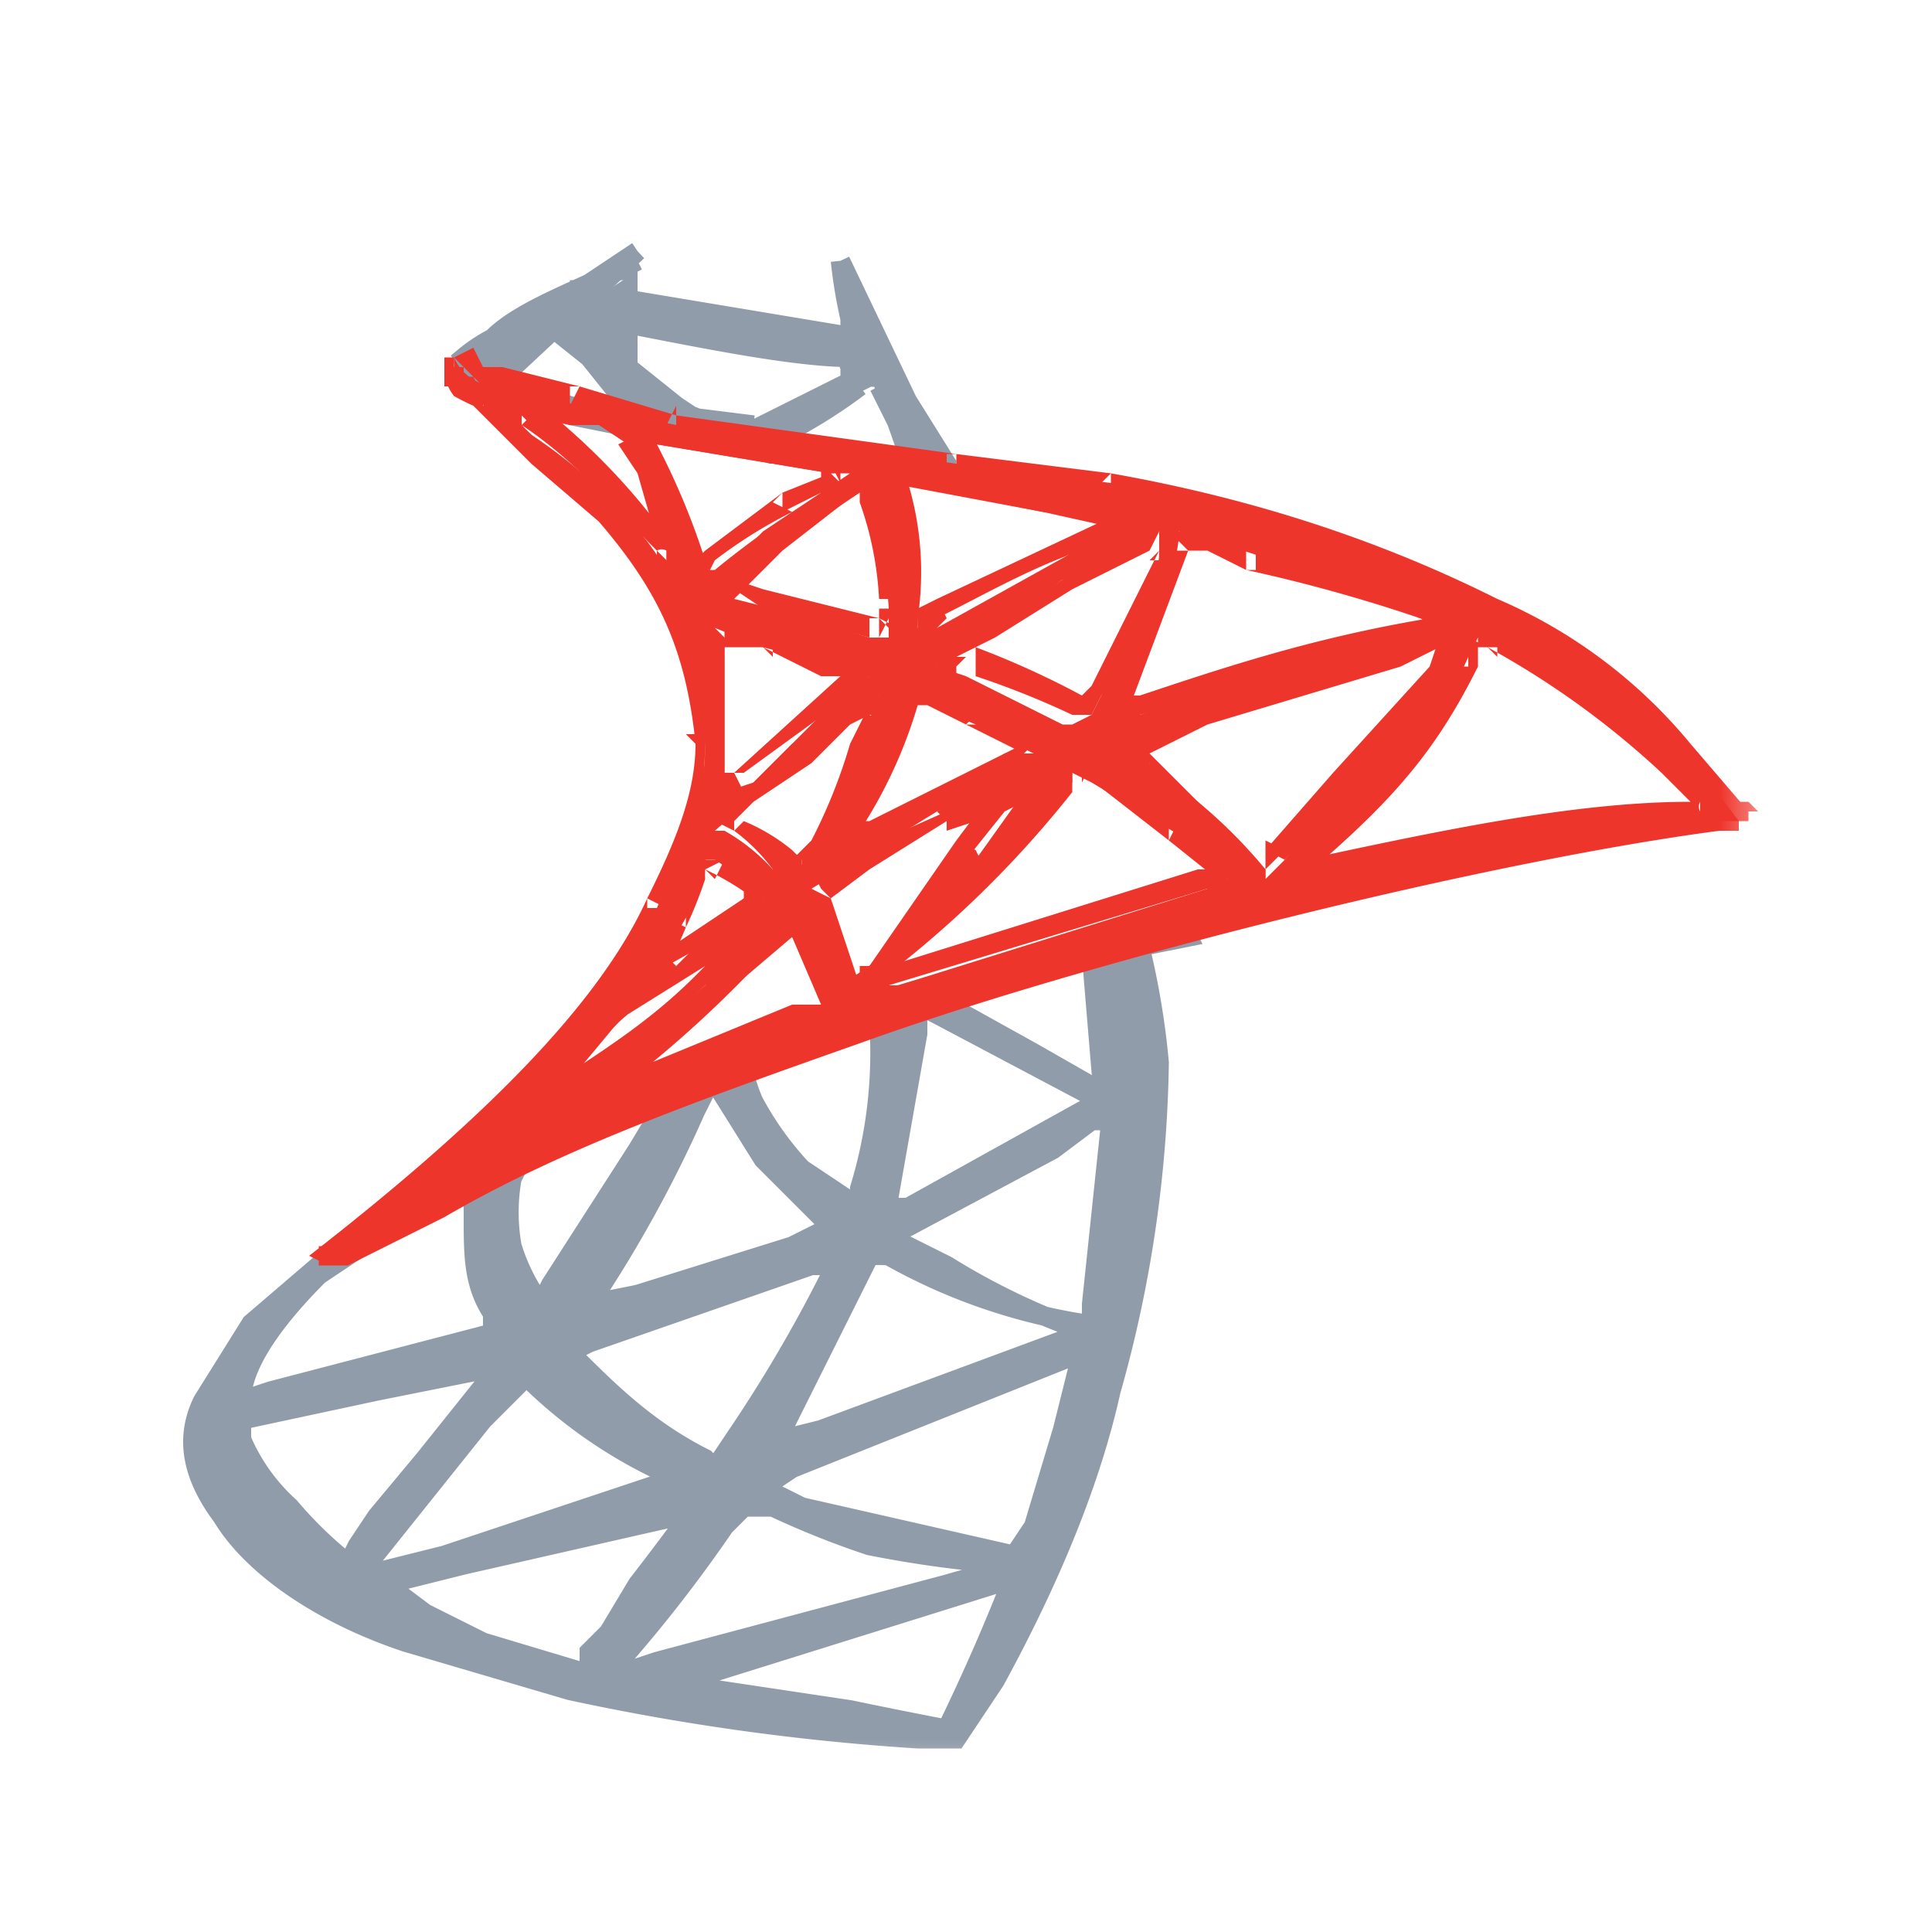
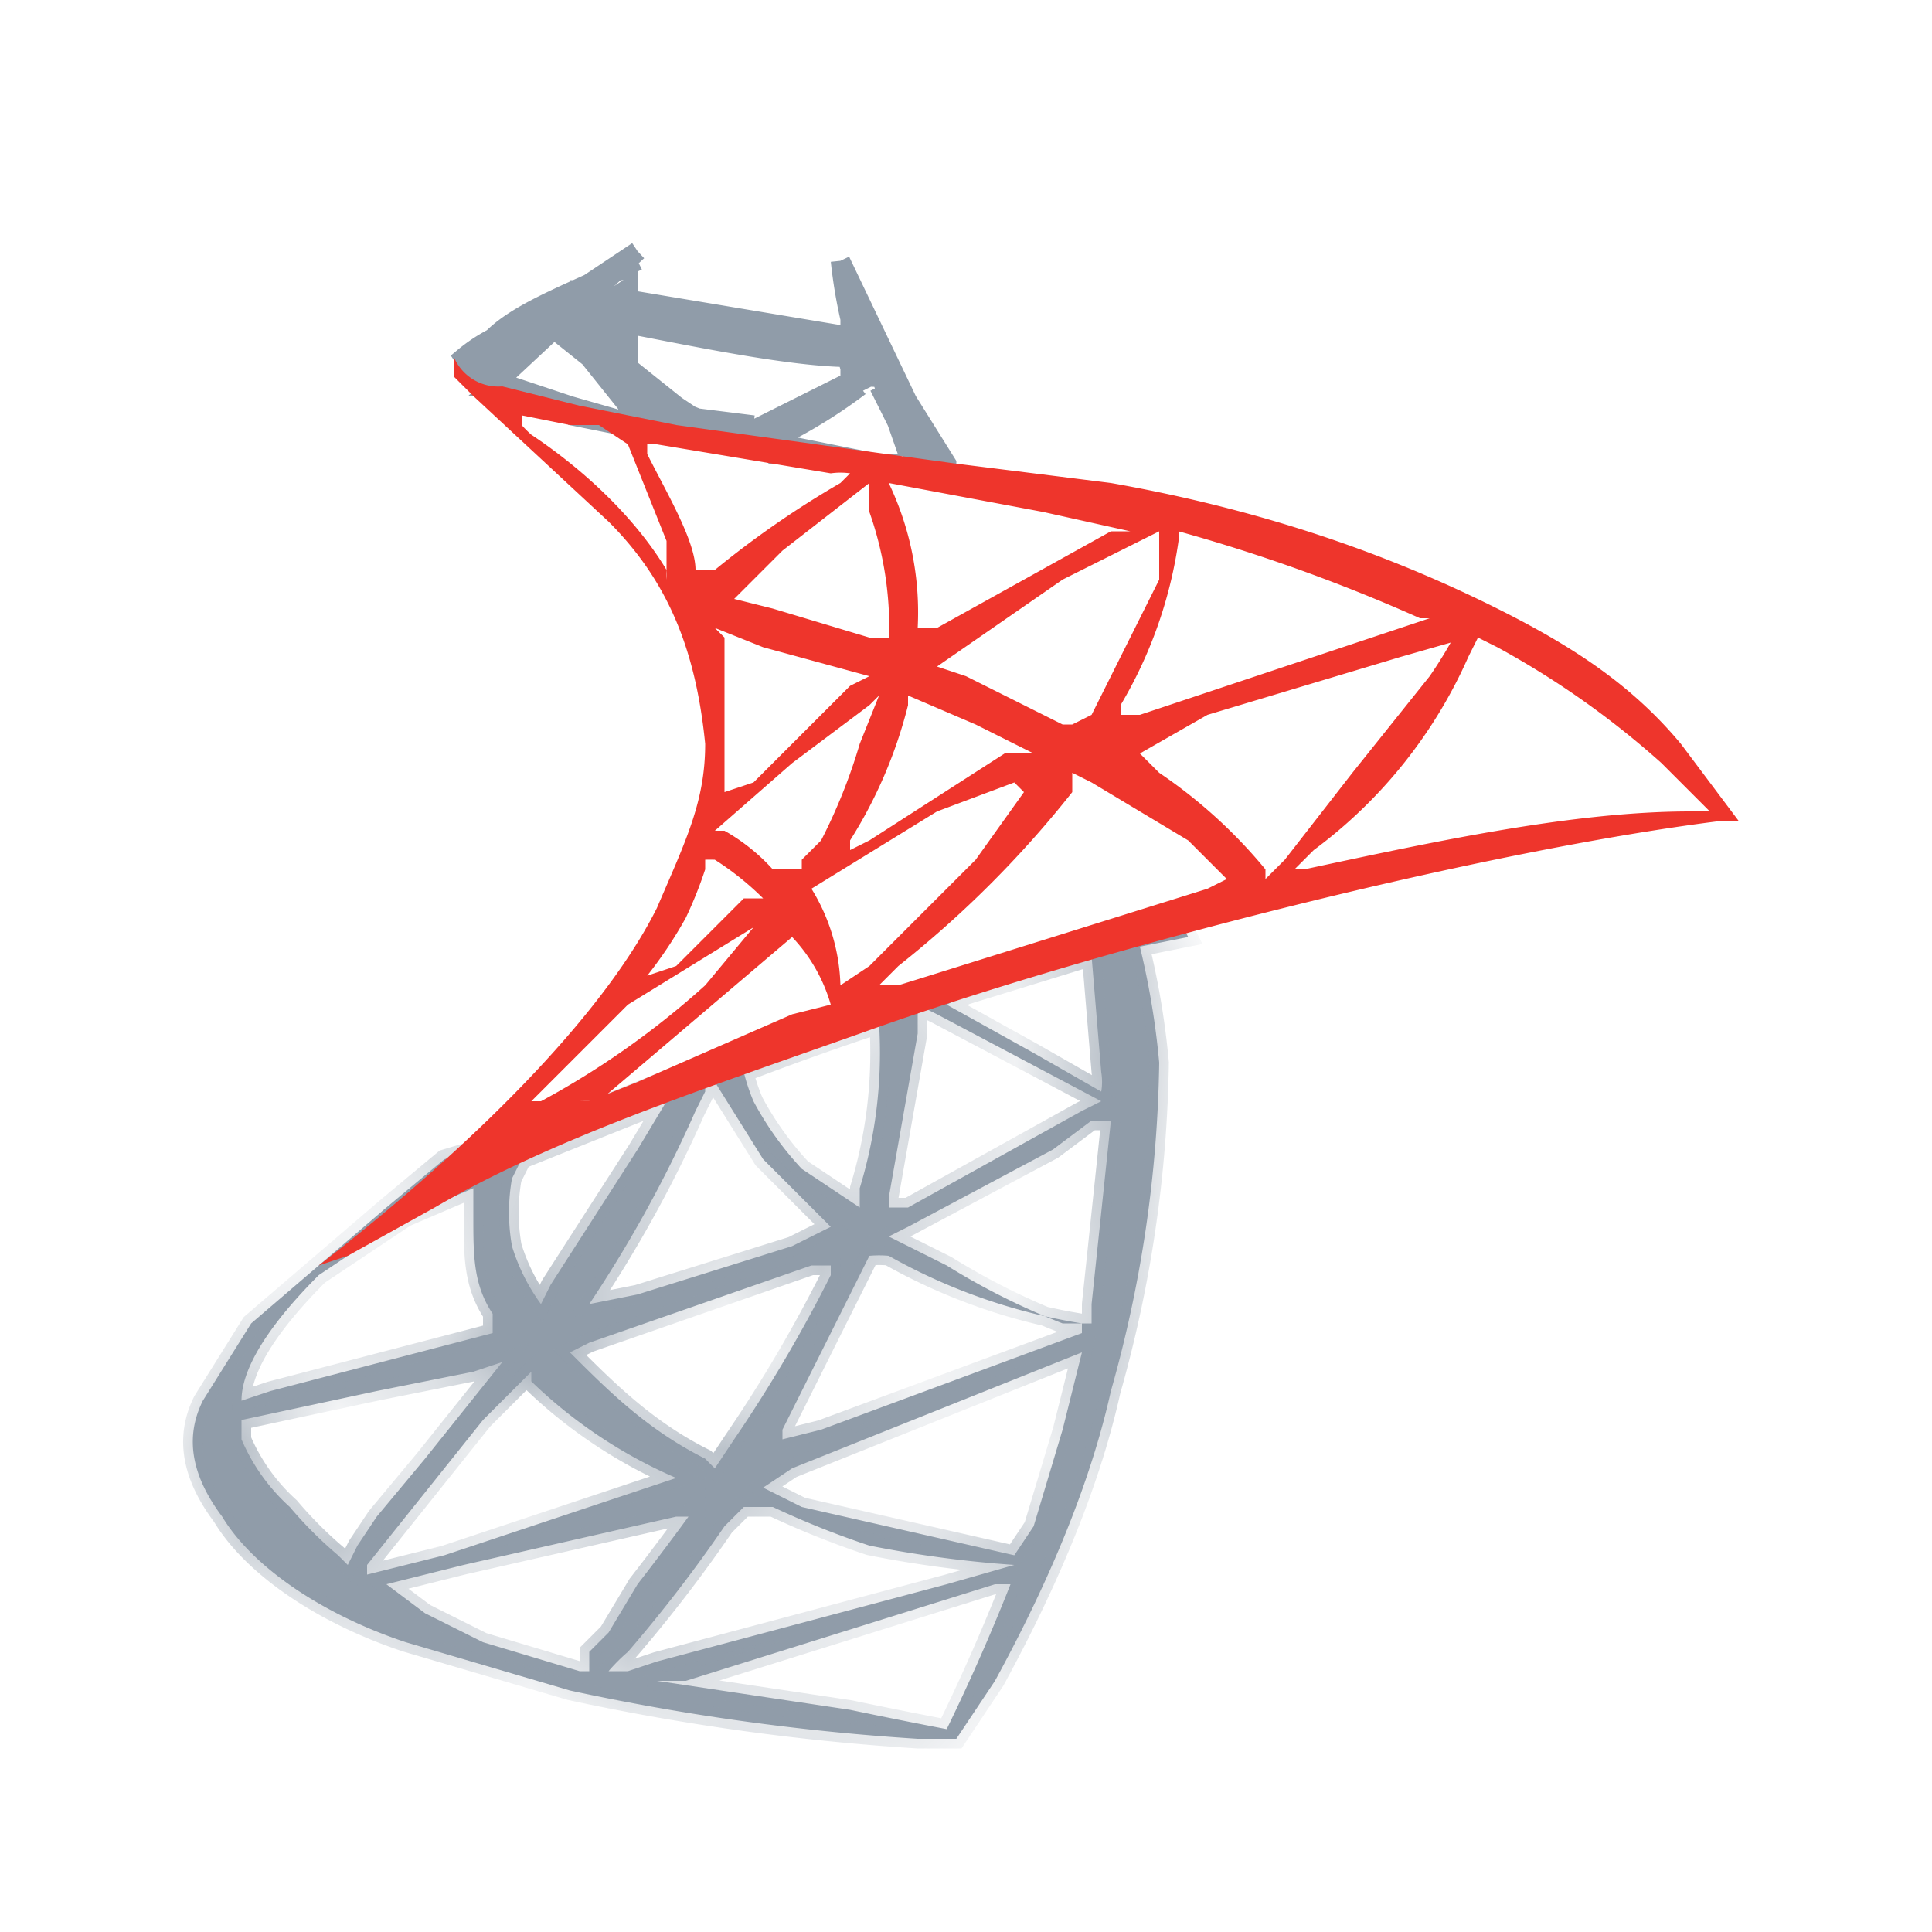
<svg xmlns="http://www.w3.org/2000/svg" width="20" height="20" fill="none">
  <mask id="a" width="12" height="10" x="1" y="8.5" fill="#000" maskUnits="userSpaceOnUse">
-     <path fill="#fff" d="M1 8.5h12v10H1z" />
    <path d="m12.1 9.5-3.5 1-3 1.2-1 .3-.6.5-.7.6-.7.6-.5.8c-.2.4-.1.8.2 1.2.3.5 1 1 1.9 1.3l1.7.5a24.3 24.3 0 0 0 3.6.5h.4l.4-.6c.6-1.1 1-2.1 1.2-3A13.1 13.1 0 0 0 12 11a8.2 8.2 0 0 0-.2-1.2l.5-.1-.1-.2zm-.8.4.1 1.2a.6.6 0 0 1 0 .2l-.7-.4-.9-.5.2-.1 1.3-.4zm-1.8.5.2.1 1.7.9-.2.1-1.8 1h-.2v-.1l.3-1.7v-.3zm-.4.2a4.8 4.8 0 0 1-.2 1.7v.2l-.6-.4a3.3 3.3 0 0 1-.5-.7 2 2 0 0 1-.1-.3 33.3 33.3 0 0 1 1.4-.5zm-1.7.6.5.8.6.6.1.1-.4.2-1.6.5-.5.1a13.2 13.2 0 0 0 1.1-2l.1-.2v-.1h.1zm-.5.2-.3.5-.9 1.4-.1.2a2 2 0 0 1-.3-.6 2 2 0 0 1 0-.7l.1-.2 1.5-.6zm4.6.2-.2 1.9v.2H11a7.2 7.2 0 0 1-1.2-.6l-.6-.3.2-.1 1.5-.8.4-.3zm-6.6.7v.3c0 .4 0 .7.2 1v.2l-2.3.6-.3.1c0-.4.4-.9.8-1.3l.9-.6.7-.3zM9 13a1.1 1.1 0 0 1 .2 0 6 6 0 0 0 2 .7v.1l-2.7 1-.4.1v-.1L9 13zm-.4 0v.2a14.8 14.8 0 0 1-1 1.7l-.2.3a5 5 0 0 1-.1-.1c-.6-.3-1-.7-1.4-1.1l.2-.1 2.3-.8h.2zm2.6 1-.2.8-.3 1-.2.3-2.2-.5-.4-.2.3-.2 3-1.2zm-6 .1-.8 1-.5.6-.2.3-.1.2-.1-.1a4.2 4.2 0 0 1-.5-.5 2 2 0 0 1-.5-.7v-.2l1.4-.3 1-.2.3-.1zm.3.1v.1a5 5 0 0 0 1.5 1l-2.4.8-.8.2v-.1L5 14.7l.5-.5zm2.1 1.4H8a9.1 9.1 0 0 0 1 .4 11.8 11.8 0 0 0 1.5.2l-.7.2-3 .8-.3.1h-.2a1.8 1.8 0 0 1 .2-.2 14.6 14.6 0 0 0 1-1.3l.2-.2zm-.4 0a29.4 29.4 0 0 1-.6.8l-.3.5-.2.2v.2H6L5 17l-.6-.3-.4-.3.8-.2 2.2-.5h.2zm3.3.7a21 21 0 0 1-.7 1.6 58.8 58.8 0 0 1-1-.2l-2-.3h-.1.4l1.6-.5 1.6-.5h.2z" />
  </mask>
  <path fill="#909ca9" d="m12.1 9.5-3.5 1-3 1.2-1 .3-.6.5-.7.6-.7.6-.5.8c-.2.4-.1.8.2 1.2.3.5 1 1 1.9 1.3l1.7.5a24.3 24.3 0 0 0 3.6.5h.4l.4-.6c.6-1.1 1-2.1 1.2-3A13.1 13.1 0 0 0 12 11a8.2 8.2 0 0 0-.2-1.2l.5-.1-.1-.2zm-.8.4.1 1.2a.6.6 0 0 1 0 .2l-.7-.4-.9-.5.2-.1 1.3-.4zm-1.8.5.2.1 1.7.9-.2.1-1.8 1h-.2v-.1l.3-1.7v-.3zm-.4.2a4.8 4.8 0 0 1-.2 1.7v.2l-.6-.4a3.3 3.3 0 0 1-.5-.7 2 2 0 0 1-.1-.3 33.3 33.3 0 0 1 1.4-.5zm-1.7.6.5.8.6.6.1.1-.4.2-1.6.5-.5.1a13.2 13.2 0 0 0 1.1-2l.1-.2v-.1h.1zm-.5.2-.3.5-.9 1.4-.1.2a2 2 0 0 1-.3-.6 2 2 0 0 1 0-.7l.1-.2 1.5-.6zm4.6.2-.2 1.9v.2H11a7.2 7.2 0 0 1-1.2-.6l-.6-.3.2-.1 1.5-.8.4-.3zm-6.6.7v.3c0 .4 0 .7.2 1v.2l-2.3.6-.3.1c0-.4.4-.9.8-1.3l.9-.6.7-.3zM9 13a1.1 1.1 0 0 1 .2 0 6 6 0 0 0 2 .7v.1l-2.7 1-.4.1v-.1L9 13zm-.4 0v.2a14.8 14.8 0 0 1-1 1.7l-.2.3a5 5 0 0 1-.1-.1c-.6-.3-1-.7-1.4-1.1l.2-.1 2.3-.8h.2zm2.6 1-.2.8-.3 1-.2.3-2.2-.5-.4-.2.3-.2 3-1.2zm-6 .1-.8 1-.5.6-.2.3-.1.2-.1-.1a4.2 4.2 0 0 1-.5-.5 2 2 0 0 1-.5-.7v-.2l1.4-.3 1-.2.3-.1zm.3.1v.1a5 5 0 0 0 1.5 1l-2.4.8-.8.2v-.1L5 14.7l.5-.5zm2.1 1.4H8a9.1 9.1 0 0 0 1 .4 11.8 11.8 0 0 0 1.5.2l-.7.2-3 .8-.3.1h-.2a1.8 1.8 0 0 1 .2-.2 14.6 14.6 0 0 0 1-1.3l.2-.2zm-.4 0a29.4 29.4 0 0 1-.6.8l-.3.5-.2.2v.2H6L5 17l-.6-.3-.4-.3.8-.2 2.2-.5h.2zm3.3.7a21 21 0 0 1-.7 1.6 58.8 58.8 0 0 1-1-.2l-2-.3h-.1.4l1.6-.5 1.6-.5h.2z" />
  <path stroke="#909ca9" stroke-width=".2" d="m12.1 9.5-3.5 1-3 1.2-1 .3-.6.5-.7.6-.7.6-.5.8c-.2.4-.1.8.2 1.2.3.5 1 1 1.9 1.3l1.7.5a24.3 24.3 0 0 0 3.6.5h.4l.4-.6c.6-1.1 1-2.1 1.2-3A13.1 13.1 0 0 0 12 11a8.2 8.2 0 0 0-.2-1.2l.5-.1-.1-.2zm-.8.4.1 1.2a.6.6 0 0 1 0 .2l-.7-.4-.9-.5.2-.1 1.3-.4zm-1.8.5.2.1 1.7.9-.2.1-1.8 1h-.2v-.1l.3-1.7v-.3zm-.4.2a4.8 4.8 0 0 1-.2 1.7v.2l-.6-.4a3.3 3.3 0 0 1-.5-.7 2 2 0 0 1-.1-.3 33.3 33.3 0 0 1 1.4-.5zm-1.7.6.5.8.6.6.1.1-.4.2-1.6.5-.5.1a13.2 13.2 0 0 0 1.1-2l.1-.2v-.1h.1zm-.5.2-.3.5-.9 1.4-.1.2a2 2 0 0 1-.3-.6 2 2 0 0 1 0-.7l.1-.2 1.5-.6zm4.6.2-.2 1.9v.2H11a7.2 7.2 0 0 1-1.2-.6l-.6-.3.2-.1 1.5-.8.4-.3zm-6.6.7v.3c0 .4 0 .7.2 1v.2l-2.3.6-.3.1c0-.4.4-.9.8-1.3l.9-.6.7-.3zM9 13a1.1 1.1 0 0 1 .2 0 6 6 0 0 0 2 .7v.1l-2.7 1-.4.1v-.1L9 13zm-.4 0v.2a14.8 14.8 0 0 1-1 1.7l-.2.3a5 5 0 0 1-.1-.1c-.6-.3-1-.7-1.4-1.1l.2-.1 2.3-.8h.2zm2.6 1-.2.8-.3 1-.2.3-2.2-.5-.4-.2.3-.2 3-1.2zm-6 .1-.8 1-.5.6-.2.3-.1.2-.1-.1a4.2 4.2 0 0 1-.5-.5 2 2 0 0 1-.5-.7v-.2l1.4-.3 1-.2.3-.1zm.3.1v.1a5 5 0 0 0 1.5 1l-2.4.8-.8.2v-.1L5 14.7l.5-.5zm2.1 1.4H8a9.1 9.1 0 0 0 1 .4 11.8 11.8 0 0 0 1.5.2l-.7.2-3 .8-.3.1h-.2a1.8 1.8 0 0 1 .2-.2 14.6 14.6 0 0 0 1-1.3l.2-.2zm-.4 0a29.4 29.4 0 0 1-.6.8l-.3.5-.2.2v.2H6L5 17l-.6-.3-.4-.3.8-.2 2.2-.5h.2zm3.3.7a21 21 0 0 1-.7 1.6 58.8 58.8 0 0 1-1-.2l-2-.3h-.1.4l1.6-.5 1.6-.5h.2z" mask="url(#a)" />
  <path fill="#909ca9" stroke="#909ca9" stroke-width=".2" d="M8.7 2.7a5 5 0 0 0 .1.6v.1l.1.1v.1a.1.1 0 0 1 .1.2l.1.1m-.4-1.2.7 2m-.7-2 .2.5m-.2-.5L9.8 5m-.7-1zm0 0 .2.4.2.4m0 0zm0 0a.1.1 0 0 1 0 .1m0 0h-.4v-.1m.4.1h.3m-.3 0h.3m-.7-.1h.2m-.2 0-1-.2m1 .2-1-.1m1.3.2zm-.4-1A.8.8 0 0 1 9 4v-.1zm0 0-.2.1h-.1m.2 0a5.3 5.3 0 0 1-.8.5H8m0 0a5 5 0 0 0 .7-.4m-.7.4h-.1v.1m.8-.5V4l-1 .5m1-.4-1 .4M9 3.8zm-1.2.6-.1.1m.1 0v-.1m0 0L7 4.3m2-.6h-.2c-.7 0-2-.3-2.6-.4v-.1H6m3 .5-.1-.2-2.4-.4m2.4.6H9m-3.1-.5h-.2a2.5 2.5 0 0 0-.5.4L5 4l-.2-.3a1.7 1.7 0 0 1 .3-.2c.3-.3.9-.5 1.5-.8m-.7.5v.2l.3.2M6 3.1v.1h.5m0 0a19 19 0 0 0 2.2.4l-2.2-.3zm0 0h-.2m0 0zm-.3 0V3h.1l.3-.2h.2M6 3l.6-.4m0 0L5.1 4h.2l.6.2.7.2-.7-.2-.6-.2H5c0-.2.3-.4.6-.7l.5.4.4.5v.1h.1m-.5-.7.4.5h.1v.2m-.5-.7.7.7.1-.1m-.8-.6L6 3.4l1 .8m-.2.2h-.4l-.5-.1 2 .3m-1.1-.2h.4m0 0v.1h.3m-.3 0-.3-.2m.3.2h.4m0 0h.3m0 0H8m0 0 .2.2H8l-.1-.1H8m0 0h.1m-1.2-.3v-.1m0 0 .5.2h-.1L7 4.2m2.8.7v-.1l-1-1.6m0 0H9zm.6 1.6zm0-.2zm-.7-.8h.1zM6 3.3zm3 .4a1 1 0 0 1-.2 0 .1.1 0 0 0 0 .1H9zm0 0z" />
  <mask id="b" width="16" height="11" x="2.3" y="2.7" fill="#000" maskUnits="userSpaceOnUse">
    <path fill="#fff" d="M2.3 2.7h16v11h-16z" />
-     <path d="M4.7 3.7v.2l.2.2 1.4 1.3c.6.6.9 1.3 1 2.3 0 .6-.2 1-.5 1.7-.5 1-1.7 2.3-3.5 3.7l.3-.1.9-.5c1.2-.7 2.7-1.2 4.4-1.8 2.5-.9 6.5-1.9 8.9-2.2h.2l-.6-.8c-.5-.6-1.1-1-1.9-1.4-1-.5-2.3-1-4-1.3l-1.6-.2L7 4.4l-1-.2-.8-.2a.5.5 0 0 1-.5-.3zm.7.6.5.1h.3l.3.2.4 1V6a.5.5 0 0 1 0-.1c-.3-.5-.8-1-1.4-1.4a1.1 1.1 0 0 1-.1-.1zm1.3.3h.1l1.8.3a.7.7 0 0 1 .2 0l-.1.1a9.8 9.8 0 0 0-1.3.9h-.2c0-.3-.3-.8-.5-1.2v-.1zM9 5v.3a3.6 3.6 0 0 1 .2 1v.3H9l-1-.3-.4-.1.5-.5L9 5zm.2 0 1.6.3.9.2h-.2l-1.8 1h-.2A3.1 3.1 0 0 0 9.2 5zm2.8.5V6l-.7 1.4-.2.1H11L10 7l-.3-.1L11 6l1-.5zm.2 0a17.8 17.8 0 0 1 2.5.9h.2-.1l-3 1h-.2v-.1a4.6 4.6 0 0 0 .6-1.7zm-4.8 1 .5.2L9 7l-.2.1-1 1-.3.1V6.6zm7.7 0a4.6 4.6 0 0 1-.3.5L14 8l-.7.9-.2.2V9A5.2 5.2 0 0 0 12 8l-.2-.2.7-.4 2-.6.7-.2zm.2.1.2.1a9 9 0 0 1 1.7 1.2l.5.5h-.2c-1.2 0-2.6.3-4 .6h-.1l.2-.2a5 5 0 0 0 1.6-2l.1-.2zm-5.9.6.7.3.6.3h-.3L9 8.7l-.2.1v-.1a4.8 4.8 0 0 0 .6-1.4zm-.3 0-.2.5a5.7 5.7 0 0 1-.4 1l-.2.2V9H8a2 2 0 0 0-.5-.4h-.1l.8-.7.8-.6zm2 .8.2.1 1 .6.4.4-.2.1-3.2 1h-.2l.2-.2a11 11 0 0 0 1.8-1.8V8zm-.5.2-.5.7L9 10l-.3.2a2 2 0 0 0-.3-1l1.3-.8.8-.3zm-3.3.7a1.2 1.2 0 0 1 .1 0 3 3 0 0 1 .5.4h-.2L7 10l-.3.1a4.4 4.4 0 0 0 .4-.6 4.3 4.3 0 0 0 .2-.5zm.9.6v.2a1.7 1.7 0 0 1 .4.7l-.4.1-1.6.7-.5.2H6a4.3 4.3 0 0 1 .2 0l2-1.7v-.2zm-.4.1-.5.6a8.7 8.7 0 0 1-1.7 1.2h-.1l.2-.2.5-.5.3-.3 1.3-.8z" />
  </mask>
  <path fill="#ee352c" d="M4.7 3.7v.2l.2.2 1.4 1.3c.6.6.9 1.3 1 2.3 0 .6-.2 1-.5 1.7-.5 1-1.7 2.3-3.5 3.7l.3-.1.9-.5c1.2-.7 2.7-1.2 4.4-1.8 2.5-.9 6.5-1.9 8.9-2.2h.2l-.6-.8c-.5-.6-1.1-1-1.9-1.4-1-.5-2.3-1-4-1.3l-1.6-.2L7 4.4l-1-.2-.8-.2a.5.5 0 0 1-.5-.3zm.7.6.5.1h.3l.3.2.4 1V6a.5.5 0 0 1 0-.1c-.3-.5-.8-1-1.4-1.4a1.1 1.1 0 0 1-.1-.1zm1.3.3h.1l1.8.3a.7.7 0 0 1 .2 0l-.1.1a9.8 9.8 0 0 0-1.3.9h-.2c0-.3-.3-.8-.5-1.2v-.1zM9 5v.3a3.6 3.6 0 0 1 .2 1v.3H9l-1-.3-.4-.1.5-.5L9 5zm.2 0 1.6.3.9.2h-.2l-1.8 1h-.2A3.1 3.1 0 0 0 9.2 5zm2.8.5V6l-.7 1.4-.2.1H11L10 7l-.3-.1L11 6l1-.5zm.2 0a17.8 17.8 0 0 1 2.5.9h.2-.1l-3 1h-.2v-.1a4.6 4.6 0 0 0 .6-1.7zm-4.8 1 .5.2L9 7l-.2.1-1 1-.3.1V6.6zm7.7 0a4.6 4.6 0 0 1-.3.5L14 8l-.7.9-.2.2V9A5.2 5.2 0 0 0 12 8l-.2-.2.7-.4 2-.6.7-.2zm.2.1.2.1a9 9 0 0 1 1.7 1.2l.5.5h-.2c-1.2 0-2.6.3-4 .6h-.1l.2-.2a5 5 0 0 0 1.6-2l.1-.2zm-5.9.6.7.3.6.3h-.3L9 8.7l-.2.1v-.1a4.8 4.8 0 0 0 .6-1.4zm-.3 0-.2.5a5.7 5.7 0 0 1-.4 1l-.2.2V9H8a2 2 0 0 0-.5-.4h-.1l.8-.7.8-.6zm2 .8.2.1 1 .6.4.4-.2.1-3.2 1h-.2l.2-.2a11 11 0 0 0 1.8-1.8V8zm-.5.2-.5.7L9 10l-.3.2a2 2 0 0 0-.3-1l1.3-.8.8-.3zm-3.3.7a1.2 1.2 0 0 1 .1 0 3 3 0 0 1 .5.4h-.2L7 10l-.3.1a4.4 4.4 0 0 0 .4-.6 4.3 4.3 0 0 0 .2-.5zm.9.6v.2a1.7 1.7 0 0 1 .4.7l-.4.1-1.6.7-.5.2H6a4.3 4.3 0 0 1 .2 0l2-1.7v-.2zm-.4.1-.5.6a8.7 8.7 0 0 1-1.7 1.2h-.1l.2-.2.5-.5.3-.3 1.3-.8z" />
-   <path fill="#ee352c" d="M4.7 3.7v-.3.2zm0 .2h-.1zm.2.2H5zm1.4 1.3v-.1zm1 2.3zm-.5 1.7zM3.3 13v.1zm.3-.1zm.9-.5v-.1zm4.4-1.8zm8.9-2.2zm.2 0h.2l-.1-.1H18zm0 0v-.1zm-.6-.8h.1zm-1.9-1.4v-.1zm-4-1.3V5zm-1.6-.2zM7 4.4v-.1zm-1-.2h-.1zM5.1 4v.1zm.2.3v-.1h-.1zm0 0h.1zm.5.1v.1zm.3.1zm.3 0zM7 5.8h-.1zM7 6v-.1zm0-.1zM5.5 4.4v-.1zm1.3.2zm1.8.3V5zm0 .1.1.1zm-.5.3v.1zm-.7.6v-.1zm-.2 0v.4l.1-.1V6zm0 0h.1zm-.5-1.2h.1zM9 5v.1V5zm0 .3h.2H9zm.2 1h.1-.1zm0 .3H9zm0 0v.1zm-.2 0v-.1zm-1-.3v-.1zm0-.6zM9.3 5H9zm1.6.3v-.1zm.9.2zm-.2 0zm-1.8 1zM9.2 5zm2.8.4v.1zm0 .4h-.2.1zm-.7 1.4-.1-.1zm-.2.1zm-.1 0zm-1-.5zm-.3-.1h.1zM11 6v.1zm2-.2v-.1zm1.7.6zm.2 0v.1h.4l-.3-.2v.1zm-.1 0v.2-.1zm-3 1v-.2.1zm-.1-.1h-.1zm.5-1.7zm-4.8 1zm.6.1v-.1.1zm.7.4h.1zm-1 1zm-.3 0zm0-1.4h-.1zm7.7-.1zm-.3.4zM14 8zm-.7.9h.1zM13 9zm-1.1-1zm-.2-.2v-.1zm.7-.4v.1zm2-.6zm1-.1zm1.8 1.2h.1zm.5.5zm-.2 0v-.1zm-4 .6zm.1-.2zm1.6-2V7zm-5.8.4V7zm.7.3zm.6.3v-.1zm-.3 0zM9 8.7zm-.1 0zm.5-1.4h-.1zm-.3 0v.1zm-.2.5H9zm-.4 1zm-.2.2h.1zm0 .1h-.1v.2l.1-.1zM8 9zm-.5-.4v.1zm.7-.7zm2.9.2V8H11zm.1.1v.1zm1 .6-.1.1zm.4.4v.1zm0 0v.2h.3l-.2-.2zm-.2.1v.1zm-3.2 1V10zm0-.2zM11 8.3zm-.5 0 .1-.1zM10 9zm-1 1zm-.3.2v.1zm-.3-1h.1zm0 0-.1-.1zm1.3-.8zM7.4 9v-.1zm.5.3v-.1zm-.2 0v.2-.1zM7 10zm-.3.1h.1zm.4-.6zm.2-.5h.1zm1 .5v.1zm0 .2.2-.1h-.1zm.4.7zm0 0v.1-.1zm-.4.1zm-1.6.7V11zm-.5.2v-.1zm0 0v-.1H6zm2-1.7L8 9.6zm0-.2zm-.3.1-.1.1zm-.5.6-.1-.1zm-1.7 1.2v-.1zm-.1 0v.1zm.2-.2V11zm.5-.5zm.3-.3v.1zM4.7 3.7h-.1V4h.2v-.2h-.1zm-.1.2a.6.6 0 0 0 .1.2 2.3 2.3 0 0 0 .2.1l.1-.1-.1-.2h-.3zm.3.2v.1l.2.2.4.4.7.6.1-.1-.7-.7-.4-.4H5V4h-.2zm1.3 1.3c.6.7.9 1.3 1 2.3h.1c0-1-.3-1.7-1-2.4l-.1.1zm1 2.3c0 .5-.2 1-.5 1.6l.2.1c.3-.6.4-1.1.4-1.8h-.2zm-.5 1.6C6.2 10.4 5 11.6 3.2 13l.2.1c1.8-1.3 3-2.5 3.5-3.7h-.2zm-3.4 3.8h.3v-.2h-.3v.2zm.3 0 1-.5-.1-.2-1 .5.1.2zm1-.5c1.2-.7 2.6-1.2 4.3-1.8v-.2c-1.8.6-3.2 1.1-4.4 1.8v.2zm4.3-1.8c2.5-.9 6.6-1.9 8.9-2.2v-.2c-2.4.3-6.5 1.3-9 2.2l.1.2zm8.9-2.2h.2v-.2h-.3v.2zm.3-.2h-.2v.1h.2zm0 0-.6-.7h-.1l.5.8.1-.1zm-.6-.7a5.3 5.3 0 0 0-2-1.5v.2c.7.4 1.4.8 1.9 1.4l.1-.1zm-2-1.5c-1-.5-2.3-1-4-1.3v.2c1.6.3 3 .8 4 1.3v-.2zm-4-1.3-1.6-.2v.2l1.5.2V5zm-1.6-.2L7 4.3v.2l2.8.4v-.2zM7 4.3 6 4l-.1.2 1 .2.1-.2zM6 4l-.8-.2V4a7.5 7.5 0 0 0 .7.2V4zm-.8-.2H5l-.1-.2-.2.1.3.3.3.1V4zm.2.4v.1l.1-.2a.1.1 0 0 0-.1 0v.1zm0 .1.4.1v-.2h-.3v.1zm.4.1h.4v-.1H6v.1zm.4 0 .2.1h.1v-.1l-.3-.1v.2zm.2.1v.1l.2.3.2.7H7L6.8 5l-.1-.3v-.1h-.1v-.1l-.2.1zm.4 1.1v.1a.1.1 0 0 1 .1 0V6a.1.1 0 0 0 .1-.1v-.4l-.2.1zm0 .1a.1.1 0 0 1 .1 0 .1.1 0 0 1 .1 0h-.2V6H7v-.1zm.2 0c-.4-.6-.9-1.1-1.4-1.5l-.2.2c.6.4 1 .9 1.4 1.3H7zM5.6 4.2h-.3l.2.2v-.2zm1 .4h.2v-.2h-.1v.2zm.2 0 1.8.3v-.2l-1.8-.3v.2zm1.8.3H9v-.1h-.5V5zm0 0v-.1l.1.2h.1-.1zm0 0-.5.2v.2l.6-.3v-.2zm-.5.2-.8.6.1.1a5 5 0 0 1 .8-.5L8 5.2zm-.8.6-.1.1.1.2.1-.2v-.1zm0 .2v-.1h-.2V6h.1zm0-.1a7.5 7.5 0 0 0-.5-1.2h-.2L7.1 6h.2zm-.5-1.2v-.1h-.2v.2l.2-.1zm-.2-.1a.1.1 0 0 0 0 .1h.1v-.2l-.1.1zm2.3.5v.2h.3L9 5l-.2.1zm0 .2a3.5 3.5 0 0 1 .2 1h.2a3.7 3.7 0 0 0-.1-1H9zm.2 1v.2l.2.1v-.2h-.2zm0 .3h.2H9zm.1 0-.1-.1v.2l.1-.2zm-.1-.1-1.2-.3v.2l1.1.3v-.2zm-1.2-.3L7.6 6h-.2a.1.1 0 0 0 0 .1h.2l.3.2v-.2zm-.3 0 .1-.1.3-.3-.1-.2-.3.3-.1.1-.1.1h.2zm.4-.4.6-.4.3-.2L9 5v-.2h-.1l-.1.1-.3.2-.6.4.1.2zM9.2 5h.1l.5.1 1 .2v-.2l-1-.2h-.6A.1.1 0 0 0 9 5l.1.1zm1.5.3h.6l.3.1.1-.1h-.1l-.2-.1-.6-.1v.2zm1 .2-.1-.2h-.2l.1.3.2-.1v-.2.2zm-.3-.1-1.7.8v.2c.6-.3 1.1-.6 1.8-.8v-.2zm-1.7.8-.2.1v.3h.1l.2-.2-.1-.2zm-.2.2h-.1v.1-.1zm0 0A3.2 3.2 0 0 0 9.4 5H9c.2.4.3.9.3 1.3h.2zM9.4 5H9v.1h.2zm2.6.5v.2h.1v-.1.1zm0 .2-.7 1.4.1.1c.4-.5.6-1 .7-1.4h-.2zm-.7 1.4-.1.1v.2h.1l.1-.2-.1-.1zm-.1.1-.2.1h.1v.1h.1v-.2zm0 0a9 9 0 0 0-1.1-.5V7a8.9 8.9 0 0 1 1 .4v-.1zM10 6.8h-.3V7h.2v-.1zm-.2 0h.1l.4-.2.8-.5L11 6l-.8.5-.4.2-.1.1v.1h.1zm1.3-.7.6-.3.2-.1.1-.2h-.2l-.2.1-.6.3v.2zm1-.4h.4l.4.2v-.2l-.4-.2h-.3v.2zm.8.2a16.5 16.5 0 0 1 1.8.5v-.1c-.4-.2-1.1-.5-1.7-.6v.2zm1.8.5.2.1v-.2h-.1v.1zm.2 0h-.1v.2h.2v-.3zm-.1 0c-1.2.2-2.1.5-3 .8v.2l3-.8v-.2zm-3 .8h-.2v.3h.2v-.3zm-.2 0a.1.1 0 0 1 0 .1c.1 0 0 .1 0 .1h.1l-.1-.2v.1h-.1v.1h.1v-.1zm.1.1.6-1.6H12c0 .4-.3 1-.5 1.5l.1.1zm.6-1.6h-.1v-.2H12v.1h.2zm-4.9 1H8v-.1h-.3l-.1-.1h-.1v.1zm.5 0 .6.3H9a.1.1 0 0 0 0-.1h-.2l-.2-.1-.6-.2v.2zm.9.3h-.1l.1.2.1-.1L9 7h-.2zm-.1 0L7.6 8h.1l1.1-.8-.1-.2zM7.6 8h-.2v.4h.1l.2-.2-.1-.2zm-.2 0 .1.1h-.2v.1l.1.1v-.2zm.1.2V6.7h-.2v1.4h.2zm0-1.5v-.1l-.2-.1v.2h.2zm7.6 0v-.1h-.2l-.1.3.1.1.2-.2v-.1h.1v-.1H15zm-.3.2-1 1.1.2.1 1-1-.2-.2zm-1 1.1-.7.8.2.1.7-.8-.2-.1zm-.7.8V9H13v.2h.1V9l.2-.2-.2-.1zm0 .2h-.2v.1h.1V9zm0 0-1.2-1.2V8l1 1h.1zm-1.2-1.2-.2-.1v.2a6.2 6.2 0 0 1 .1 0h.1zm-.2-.1h-.2v.1h.1l.1-.1zm0 0v.1h.2l.6-.3-.1-.2-.5.2-.2.1h-.1a.1.1 0 0 0 0 .1h.1zm.8-.2 2-.6v-.2l-2.1.6v.2zm2-.6.4-.2h.2v-.2h-.2l-.5.2v.2zm.8-.2h.2v-.1h-.2v.1zm.1 0A8.9 8.9 0 0 1 17.2 8l.1-.2a9 9 0 0 0-1.8-1.2v.2zM17.2 8l.3.3h.1v.1a.1.1 0 0 1 0-.1l.2.2a.1.1 0 0 0 0-.2l-.2-.2-.3-.3-.1.2zm.5.4v-.1h-.2v.2h.2v-.1zm-.2-.1c-1.2 0-2.6.3-4 .6V9l4-.6v-.2zm-4 .6h-.1v.2h.2v-.2zm-.1 0V9h.1l.2-.1-.2-.2-.1.2h-.1a.1.1 0 0 0 0 .1.1.1 0 0 0 0 .1V9zm.3 0c.8-.7 1.2-1.2 1.6-2H15c-.4.7-.8 1.1-1.6 1.8l.2.2zm1.6-2v-.2h.1l-.2-.1V7zm0-.4v.2-.2.2-.2zm-5.9.8h.2l.4.2.1-.1-.4-.2h-.2V7l-.1.2zm.6.2.4.2.2.1.1-.1-.2-.2-.4-.1v.1zm.6.3v-.1l-.2.1V8l.2-.1h.1v-.1a.1.1 0 0 0 0-.1v.1zm-.2 0L9 8.5v.2l1.4-.7v-.2zM9 8.5h-.2v.4H9l.2-.1-.1-.2zm-.2.1a.1.1 0 0 1 0 .1H9l-.1-.2-.1.1v.2-.2zm.1 0a4.9 4.9 0 0 0 .6-1.3h-.2a4.7 4.7 0 0 1-.5 1.2l.1.1zm.6-1.3V7h-.2a.2.2 0 0 0 0 .1h.2zm-.5 0-.2.4H9l.1-.3v-.2l-.1.1zm-.2.4a5.6 5.6 0 0 1-.4 1h.2a5.8 5.8 0 0 0 .4-1h-.2zm-.4 1-.2.2h.2l.2-.2h-.2zm-.2.2.1.2.1-.1-.2-.1zm.1 0-.1-.1L8 9h.3zm-.1-.1a2 2 0 0 0-.5-.3l-.1.1A1.9 1.9 0 0 1 8 9l.2-.2zm-.5-.3h-.1v-.1h-.2v.1l.2.1v-.1zm-.1 0 .2-.2.6-.4-.2-.2-.5.5-.2.1v.1h-.1.2zm.8-.6.4-.4.2-.1h.1a.1.1 0 0 1-.1 0l.1-.2H9l-.3.2-.5.3.2.2zM11 8h.2v-.2L11 8zm.2 0 .9.7v-.2a10.2 10.2 0 0 0-.8-.6l-.1.2zm.9.7.5.4.1-.1a8.7 8.7 0 0 0-.5-.5l-.1.2zm.5.4.1-.1-.1.1zm0-.1h-.2v.2h.3V9zm-.2 0-3.2 1v.2l3.3-1V9zm-3.2 1H9v.3l.2-.1V10zM9 10v.2l.3-.2-.2-.1-.2.2v.1-.2zm.3 0c.7-.6 1.3-1.2 1.8-1.9l-.2-.1c-.4.6-1 1.3-1.8 1.9l.2.1zm1.8-1.9V8l-.1-.1v.2zm-.6 0h-.1l-.2.2-.3.4.1.2.4-.5.1-.2h.1V8l-.1.1zm-.6.6L9 10v.1L10.2 9l-.1-.2zM9 10l-.2.2h-.1l.1.2H9l.2-.3H9zm-.3.2h.1v.1h-.1a.1.1 0 0 0 0 .1v-.2zm.2 0-.3-.9-.2.1.3.9h.2zm-.3-.9-.2-.1v.2h.2zm0 0L9 9l.8-.5v-.1l-.9.4-.3.2h-.2l.1.2zm1.2-.7.6-.2.2-.1V8h-.1l-.2.1-.6.3.1.1zM7.3 9l.2-.1h-.2V9zm0 0a2.8 2.8 0 0 1 .5.3l.1-.1a3 3 0 0 0-.4-.3l-.1.2zm.5.3a.1.1 0 0 1 0-.1h-.1v.3l.2-.1v-.2l-.1.1zm-.1 0-.9.6.1.1.9-.5-.1-.2zm-.9.6-.2.1h.1v.1h-.1v.1a.2.2 0 0 0 .1 0L7 10l-.1-.1zm0 .3a4.5 4.5 0 0 0 .3-.6l-.2-.1a4.3 4.3 0 0 1-.3.5l.1.2zm.3-.6a4.4 4.4 0 0 0 .2-.5L7.1 9a4.2 4.2 0 0 1-.2.5h.2zm.2-.5a.7.7 0 0 1 0-.1v-.2h-.1V9a.8.8 0 0 0 0 .1h.1zm.9.5v.1l.2-.1-.1-.1h-.1v.1zm0 .1.3.7h.2a1.8 1.8 0 0 0-.3-.8l-.2.1zm.3.7h.2-.2zm0 0h-.3v.2h.4v-.3zm-.3 0-1.7.7v.2l1.7-.7v-.1zm-1.7.7-.4.2v.2l.5-.2V11zm-.4.2h-.2a.1.1 0 0 1 0 .2h-.1.4l-.1-.2zm-.1.2-.1-.2h-.1l-.1.1H6zm.1 0a12 12 0 0 0 2-1.8L8 9.6c-.5.6-1.2 1.1-2 1.7l.1.1zm2-1.8h.1v-.2H8l-.1.1.1.1zm0 0v-.3.2zm-.4 0v-.1l-.2.2-.3.3.1.1.4-.3v-.1h.1v-.2l-.1.1zm-.5.4c-.5.5-1 .8-1.6 1.2v.2a8.8 8.8 0 0 0 1.7-1.3l-.1-.1zm-1.6 1.2h-.2l.1.2h.2l-.1-.2zm-.2 0 .1.1c0 .1 0 0 0 0v.1l.3-.3-.1-.1-.3.3v.1-.1zm.4 0 .5-.6H6l-.4.4.1.1zm.5-.6a1.2 1.2 0 0 1 .2-.2v-.1h-.3v.4zm.2-.2.8-.5.4-.2.1-.2h-.2l-.4.3-.8.5.1.1z" mask="url(#b)" />
</svg>